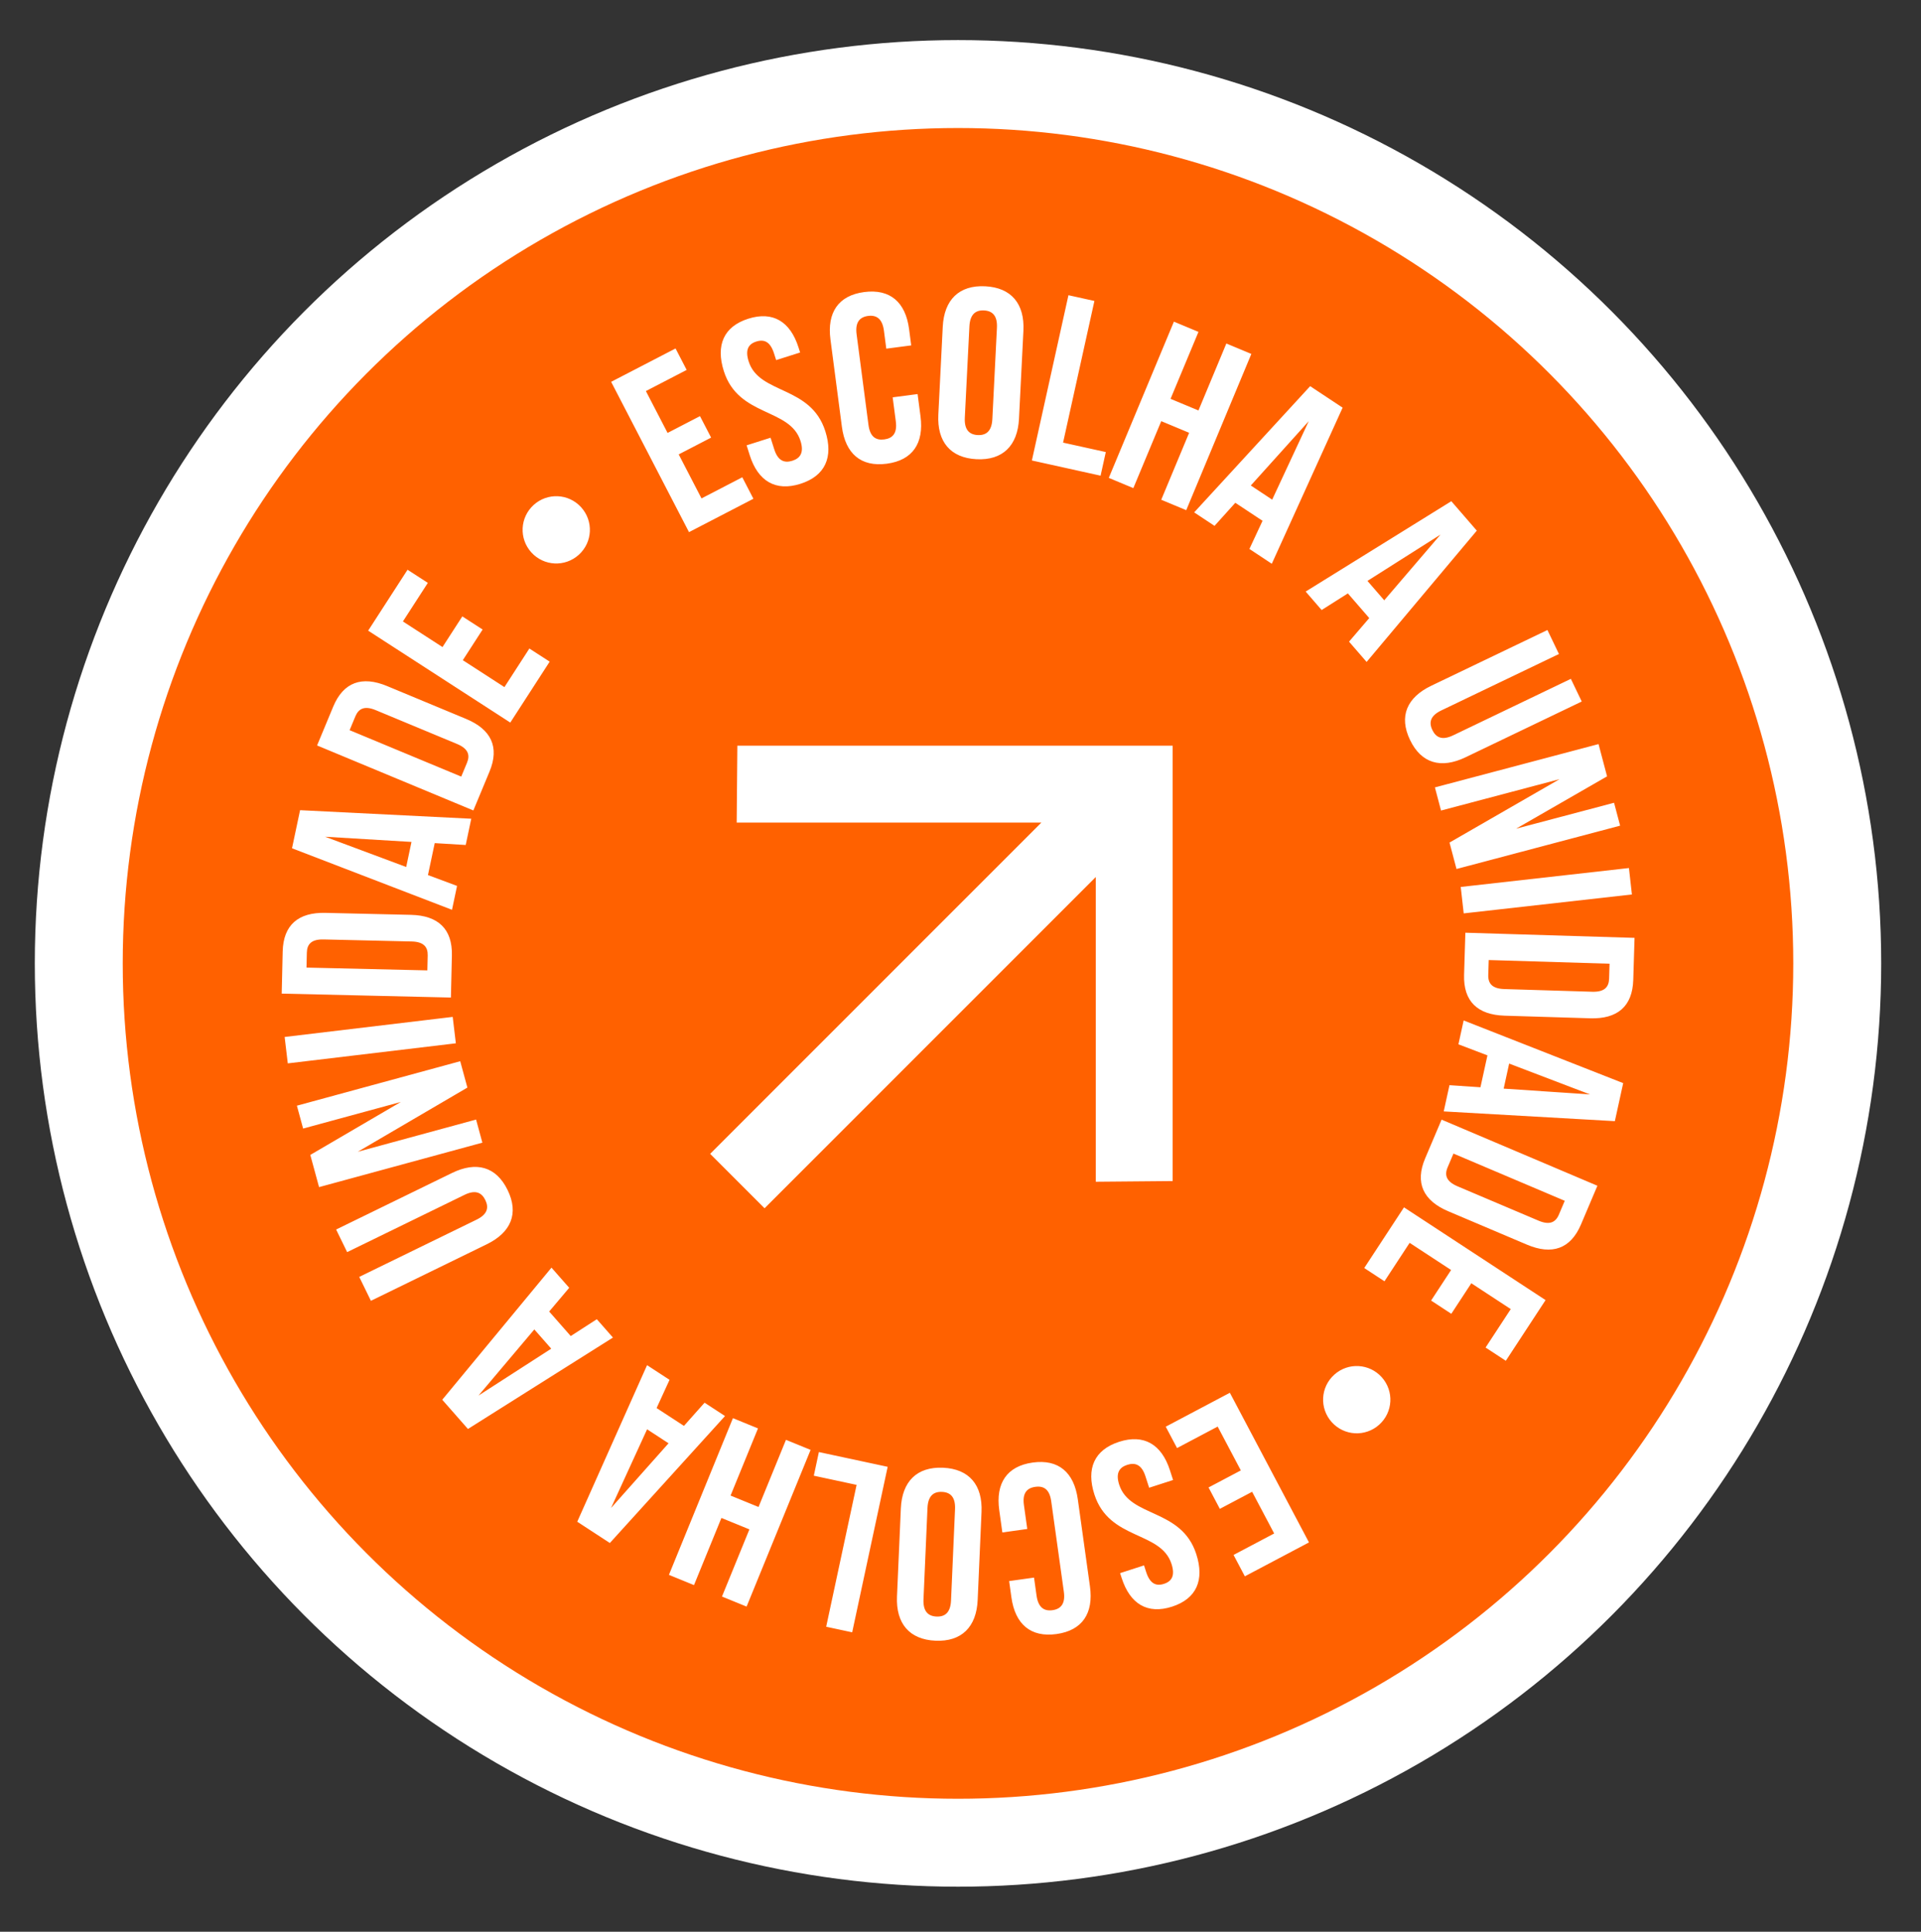
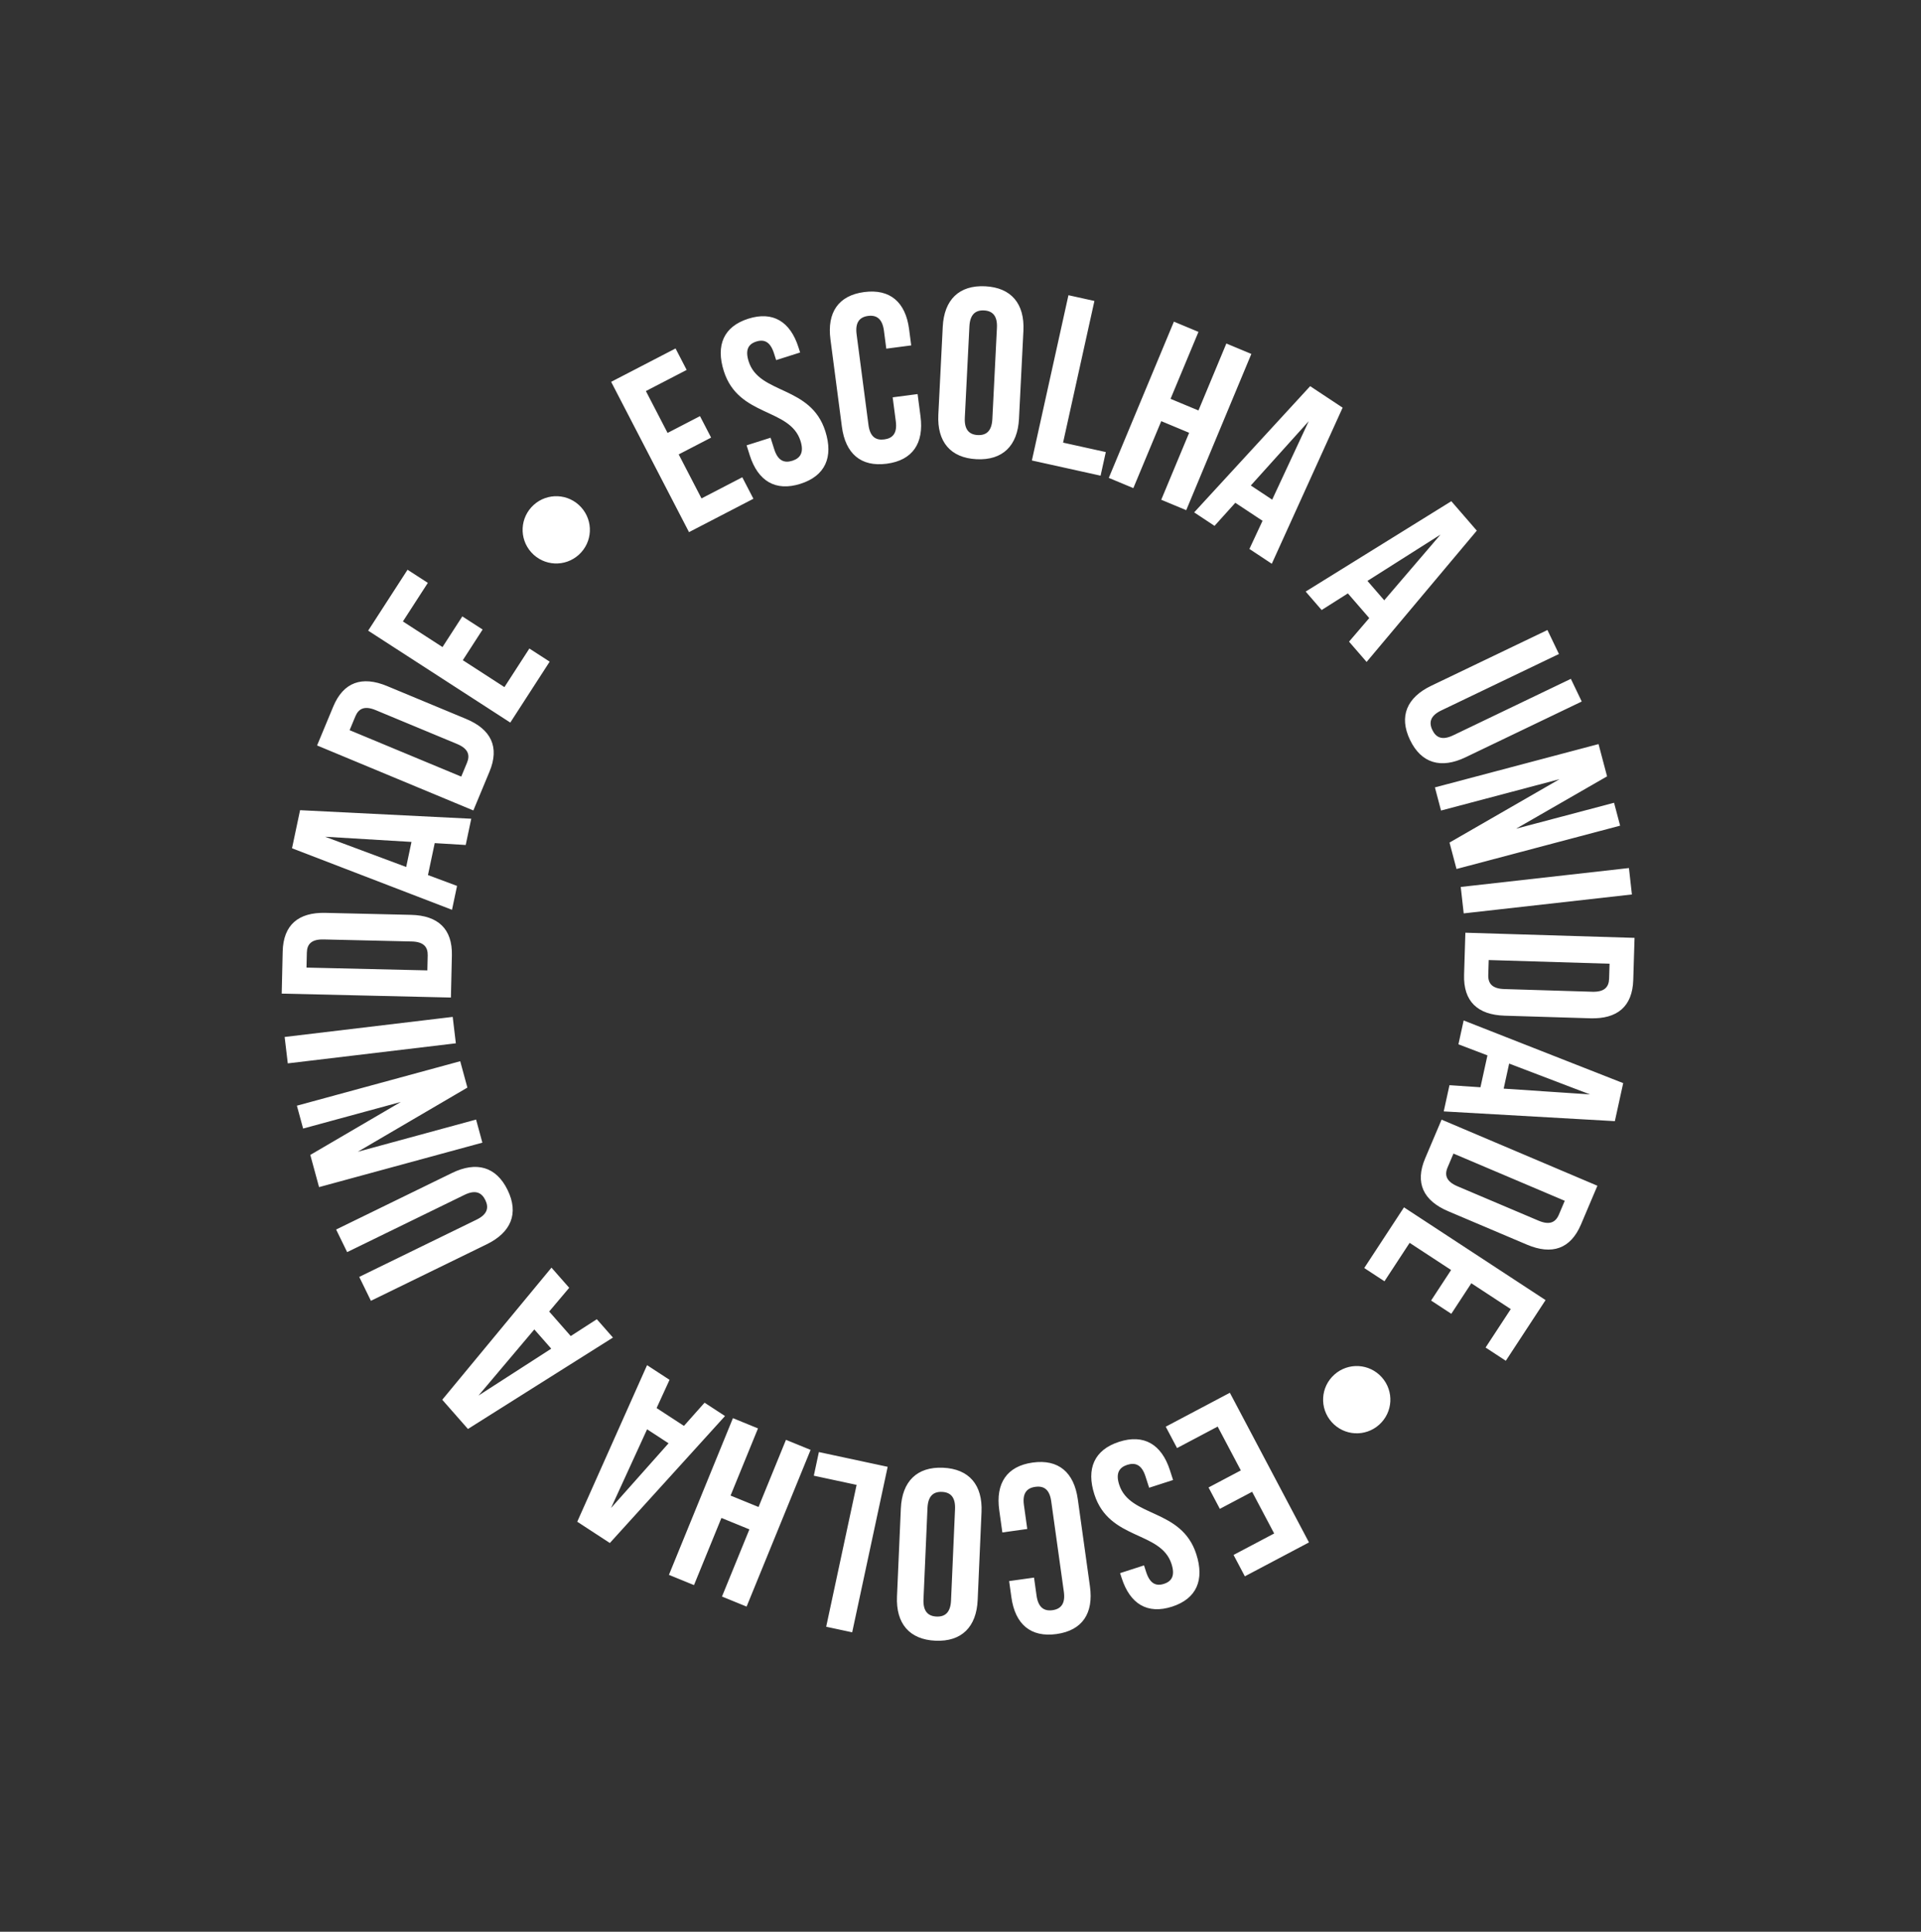
<svg xmlns="http://www.w3.org/2000/svg" width="183" height="184" viewBox="0 0 183 184" fill="none">
  <rect x="0" y="0" width="183" height="184" fill="#333333" stroke="none" />
-   <circle cx="91.262" cy="91.764" r="83.758" fill="#FF6100" stroke="white" stroke-width="8.376" />
  <path d="M121.381 146.065L119.281 142.094L116.206 143.72L115.13 141.683L118.205 140.058L115.998 135.883L112.129 137.929L111.052 135.893L117.161 132.663L124.697 146.917L118.588 150.146L117.512 148.11L121.381 146.065ZM113.96 148.028C114.754 150.483 114.002 152.275 111.657 153.034C109.312 153.792 107.653 152.779 106.859 150.325L106.703 149.842L108.983 149.105L109.188 149.741C109.543 150.837 110.116 151.111 110.883 150.863C111.65 150.615 111.953 150.057 111.599 148.961C110.578 145.805 105.675 146.737 104.257 142.354C103.464 139.9 104.237 138.1 106.604 137.335C108.971 136.569 110.652 137.575 111.446 140.029L111.751 140.972L109.471 141.709L109.117 140.613C108.763 139.517 108.153 139.279 107.386 139.527C106.619 139.775 106.264 140.325 106.619 141.421C107.639 144.577 112.542 143.645 113.96 148.028ZM97.86 145.637L95.487 145.968L95.191 143.846C94.835 141.291 95.909 139.653 98.373 139.31C100.837 138.966 102.318 140.248 102.674 142.803L103.832 151.107C104.188 153.662 103.114 155.3 100.65 155.644C98.186 155.987 96.705 154.705 96.349 152.15L96.133 150.599L98.505 150.268L98.744 151.979C98.903 153.12 99.465 153.483 100.264 153.372C101.062 153.26 101.504 152.757 101.345 151.616L100.142 142.993C99.983 141.852 99.424 141.512 98.626 141.623C97.827 141.734 97.383 142.215 97.542 143.356L97.86 145.637ZM90.598 152.447L90.979 143.749C91.029 142.599 90.542 142.139 89.737 142.104C88.931 142.069 88.406 142.484 88.355 143.634L87.975 152.333C87.924 153.483 88.411 153.943 89.217 153.978C90.022 154.013 90.547 153.598 90.598 152.447ZM93.503 144.021L93.136 152.397C93.023 154.975 91.601 156.388 89.116 156.279C86.631 156.17 85.338 154.638 85.45 152.061L85.817 143.685C85.93 141.107 87.352 139.694 89.837 139.803C92.323 139.912 93.616 141.444 93.503 144.021ZM84.562 139.715L81.181 155.48L78.704 154.949L81.602 141.436L77.526 140.562L78.009 138.31L84.562 139.715ZM72.261 143.542L74.874 137.145L77.22 138.103L71.123 153.03L68.778 152.072L71.39 145.675L68.725 144.586L66.112 150.983L63.724 150.007L69.821 135.081L72.209 136.057L69.596 142.454L72.261 143.542ZM54.99 144.946L61.641 130.033L63.782 131.43L62.55 134.119L65.154 135.818L67.119 133.608L69.067 134.879L58.096 146.973L54.99 144.946ZM58.21 143.637L63.688 137.475L61.644 136.141L58.21 143.637ZM42.13 133.327L52.536 120.744L54.224 122.664L52.316 124.924L54.369 127.26L56.855 125.657L58.391 127.404L44.578 136.112L42.13 133.327ZM45.583 132.929L52.513 128.462L50.901 126.629L45.583 132.929ZM35.334 123.903L34.222 121.626L45.401 116.172C46.436 115.667 46.586 115.03 46.233 114.305C45.879 113.581 45.285 113.307 44.249 113.812L33.071 119.266L32.021 117.113L43.054 111.73C45.373 110.599 47.263 111.111 48.354 113.347C49.445 115.583 48.686 117.388 46.367 118.52L35.334 123.903ZM44.525 103.594L34.085 109.706L45.353 106.639L45.952 108.839L30.395 113.074L29.56 110.007L38.188 104.961L28.876 107.496L28.283 105.318L43.841 101.082L44.525 103.594ZM43.426 99.376L27.416 101.287L27.116 98.772L43.126 96.86L43.426 99.376ZM42.955 95.017L26.836 94.642L26.929 90.635C26.988 88.102 28.422 86.891 31.001 86.952L39.153 87.141C41.732 87.201 43.108 88.478 43.048 91.011L42.955 95.017ZM29.231 90.735L29.198 92.163L40.711 92.431L40.745 91.003C40.763 90.197 40.36 89.704 39.209 89.677L30.827 89.482C29.675 89.455 29.25 89.929 29.231 90.735ZM28.586 77.171L44.894 77.985L44.365 80.486L41.413 80.308L40.769 83.351L43.54 84.384L43.059 86.66L27.818 80.799L28.586 77.171ZM30.97 79.7L38.695 82.582L39.2 80.194L30.97 79.7ZM45.093 77.197L30.206 71.006L31.744 67.306C32.717 64.966 34.492 64.357 36.874 65.348L44.403 68.478C46.785 69.469 47.605 71.157 46.632 73.496L45.093 77.197ZM33.853 68.233L33.305 69.551L43.939 73.973L44.488 72.654C44.797 71.91 44.6 71.304 43.536 70.862L35.795 67.643C34.731 67.201 34.163 67.488 33.853 68.233ZM38.382 59.194L42.154 61.633L44.042 58.712L45.976 59.963L44.088 62.884L48.053 65.448L50.429 61.773L52.364 63.023L48.612 68.826L35.072 60.071L38.824 54.269L40.758 55.519L38.382 59.194ZM50.62 52.621C49.428 51.309 49.524 49.291 50.837 48.098C52.149 46.906 54.167 47.002 55.359 48.315C56.552 49.628 56.456 51.645 55.143 52.838C53.83 54.03 51.813 53.934 50.62 52.621ZM61.529 37.249L63.595 41.237L66.683 39.637L67.743 41.682L64.655 43.282L66.827 47.475L70.713 45.461L71.772 47.507L65.637 50.686L58.219 36.37L64.355 33.191L65.414 35.236L61.529 37.249ZM68.954 35.349C68.174 32.89 68.936 31.102 71.286 30.357C73.635 29.612 75.288 30.634 76.068 33.093L76.221 33.576L73.938 34.3L73.736 33.664C73.388 32.566 72.816 32.288 72.048 32.532C71.279 32.775 70.973 33.332 71.321 34.429C72.323 37.591 77.232 36.687 78.624 41.078C79.404 43.537 78.621 45.332 76.249 46.084C73.878 46.836 72.203 45.821 71.423 43.362L71.124 42.418L73.407 41.694L73.755 42.792C74.103 43.889 74.712 44.131 75.48 43.888C76.249 43.644 76.606 43.096 76.258 41.998C75.255 38.836 70.347 39.74 68.954 35.349ZM85.038 37.847L87.413 37.536L87.691 39.66C88.026 42.218 86.939 43.847 84.472 44.17C82.006 44.494 80.535 43.2 80.2 40.642L79.111 32.328C78.776 29.771 79.863 28.141 82.33 27.818C84.796 27.495 86.267 28.789 86.602 31.347L86.805 32.9L84.43 33.211L84.206 31.498C84.056 30.357 83.497 29.988 82.698 30.093C81.898 30.198 81.453 30.698 81.602 31.84L82.733 40.472C82.883 41.614 83.439 41.96 84.239 41.855C85.038 41.75 85.487 41.273 85.337 40.131L85.038 37.847ZM92.348 31.091L91.911 39.787C91.853 40.937 92.337 41.399 93.142 41.44C93.948 41.48 94.476 41.069 94.534 39.918L94.97 31.223C95.028 30.072 94.544 29.61 93.739 29.569C92.934 29.529 92.406 29.941 92.348 31.091ZM89.389 39.498L89.809 31.125C89.939 28.548 91.37 27.144 93.854 27.269C96.339 27.394 97.622 28.934 97.493 31.511L97.072 39.884C96.943 42.461 95.511 43.865 93.027 43.74C90.543 43.615 89.259 42.075 89.389 39.498ZM98.3 43.861L101.783 28.119L104.257 28.666L101.272 42.16L105.342 43.06L104.845 45.309L98.3 43.861ZM110.624 40.116L107.965 46.494L105.627 45.519L111.83 30.637L114.169 31.612L111.51 37.99L114.168 39.098L116.826 32.72L119.207 33.712L113.004 48.595L110.623 47.602L113.281 41.224L110.624 40.116ZM127.902 38.83L121.155 53.699L119.023 52.288L120.273 49.607L117.68 47.891L115.7 50.089L113.76 48.805L124.81 36.783L127.902 38.83ZM124.674 40.118L119.156 46.244L121.192 47.592L124.674 40.118ZM140.685 50.544L130.187 63.05L128.513 61.118L130.438 58.872L128.402 56.522L125.904 58.106L124.381 56.348L138.257 47.741L140.685 50.544ZM137.229 50.917L130.267 55.333L131.866 57.178L137.229 50.917ZM147.413 60.01L148.509 62.294L137.295 67.674C136.257 68.173 136.102 68.809 136.451 69.536C136.799 70.263 137.392 70.54 138.431 70.042L149.645 64.661L150.681 66.821L139.612 72.132C137.287 73.248 135.399 72.722 134.323 70.48C133.247 68.237 134.018 66.436 136.344 65.32L147.413 60.01ZM138.085 80.255L148.567 74.217L137.277 77.205L136.694 75L152.281 70.875L153.094 73.948L144.43 78.933L153.76 76.464L154.338 78.646L138.751 82.772L138.085 80.255ZM139.154 84.483L155.177 82.681L155.46 85.199L139.437 87.001L139.154 84.483ZM139.595 88.842L155.711 89.333L155.589 93.339C155.512 95.871 154.069 97.072 151.491 96.993L143.341 96.745C140.762 96.667 139.396 95.381 139.473 92.848L139.595 88.842ZM153.288 93.223L153.331 91.795L141.82 91.445L141.776 92.873C141.752 93.678 142.152 94.174 143.303 94.209L151.683 94.465C152.834 94.499 153.263 94.029 153.288 93.223ZM153.836 106.791L137.534 105.862L138.081 103.364L141.032 103.563L141.698 100.525L138.934 99.472L139.432 97.199L154.63 103.169L153.836 106.791ZM151.47 104.245L143.766 101.308L143.244 103.693L151.47 104.245ZM137.33 106.647L152.173 112.944L150.608 116.634C149.618 118.966 147.839 119.562 145.464 118.555L137.958 115.371C135.583 114.363 134.775 112.669 135.764 110.337L137.33 106.647ZM148.505 115.692L149.063 114.377L138.461 109.879L137.903 111.194C137.588 111.936 137.781 112.543 138.841 112.993L146.559 116.267C147.62 116.717 148.19 116.434 148.505 115.692ZM143.919 124.693L140.162 122.232L138.256 125.141L136.33 123.879L138.236 120.97L134.286 118.382L131.888 122.043L129.961 120.781L133.748 115.001L147.235 123.836L143.448 129.616L141.521 128.354L143.919 124.693ZM131.632 131.185C132.815 132.506 132.704 134.523 131.383 135.706C130.061 136.889 128.045 136.777 126.862 135.456C125.679 134.135 125.79 132.118 127.112 130.935C128.433 129.752 130.45 129.864 131.632 131.185Z" fill="white" />
-   <path d="M104.389 83.535L72.835 115.089L67.652 109.905L99.206 78.351L70.179 78.351L70.243 71.03H111.711V112.497L104.389 112.562V83.535Z" fill="white" />
</svg>